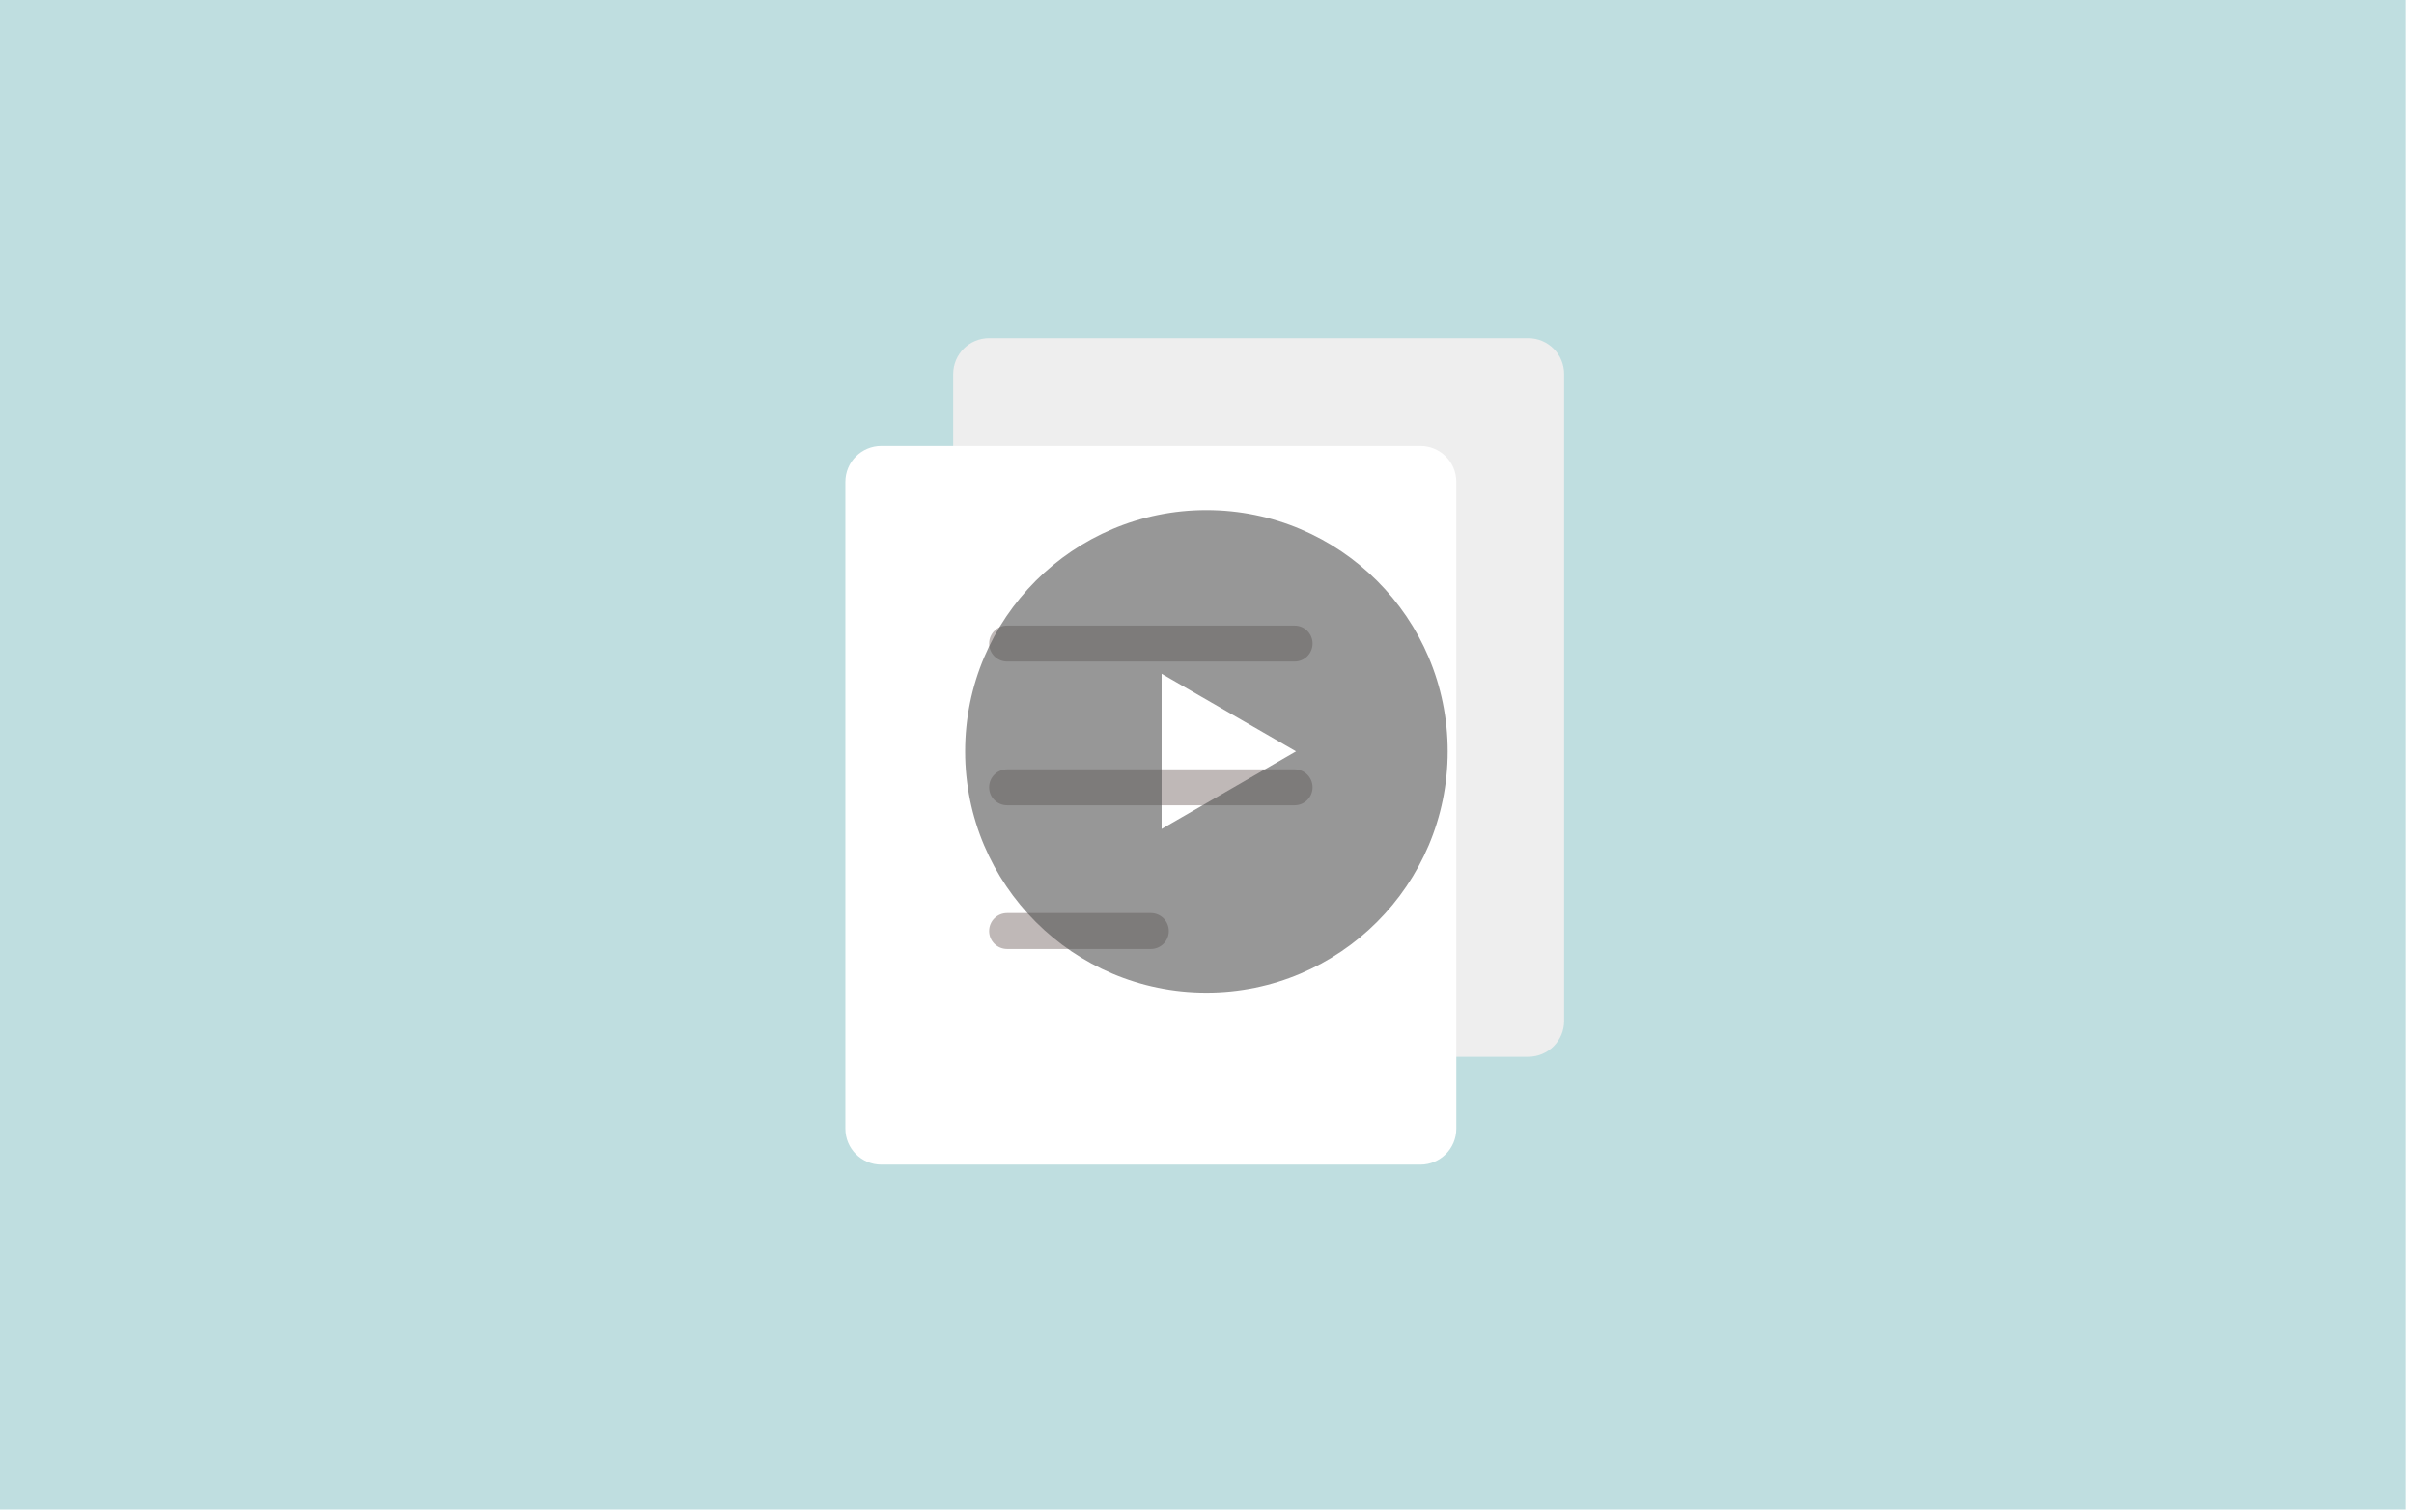
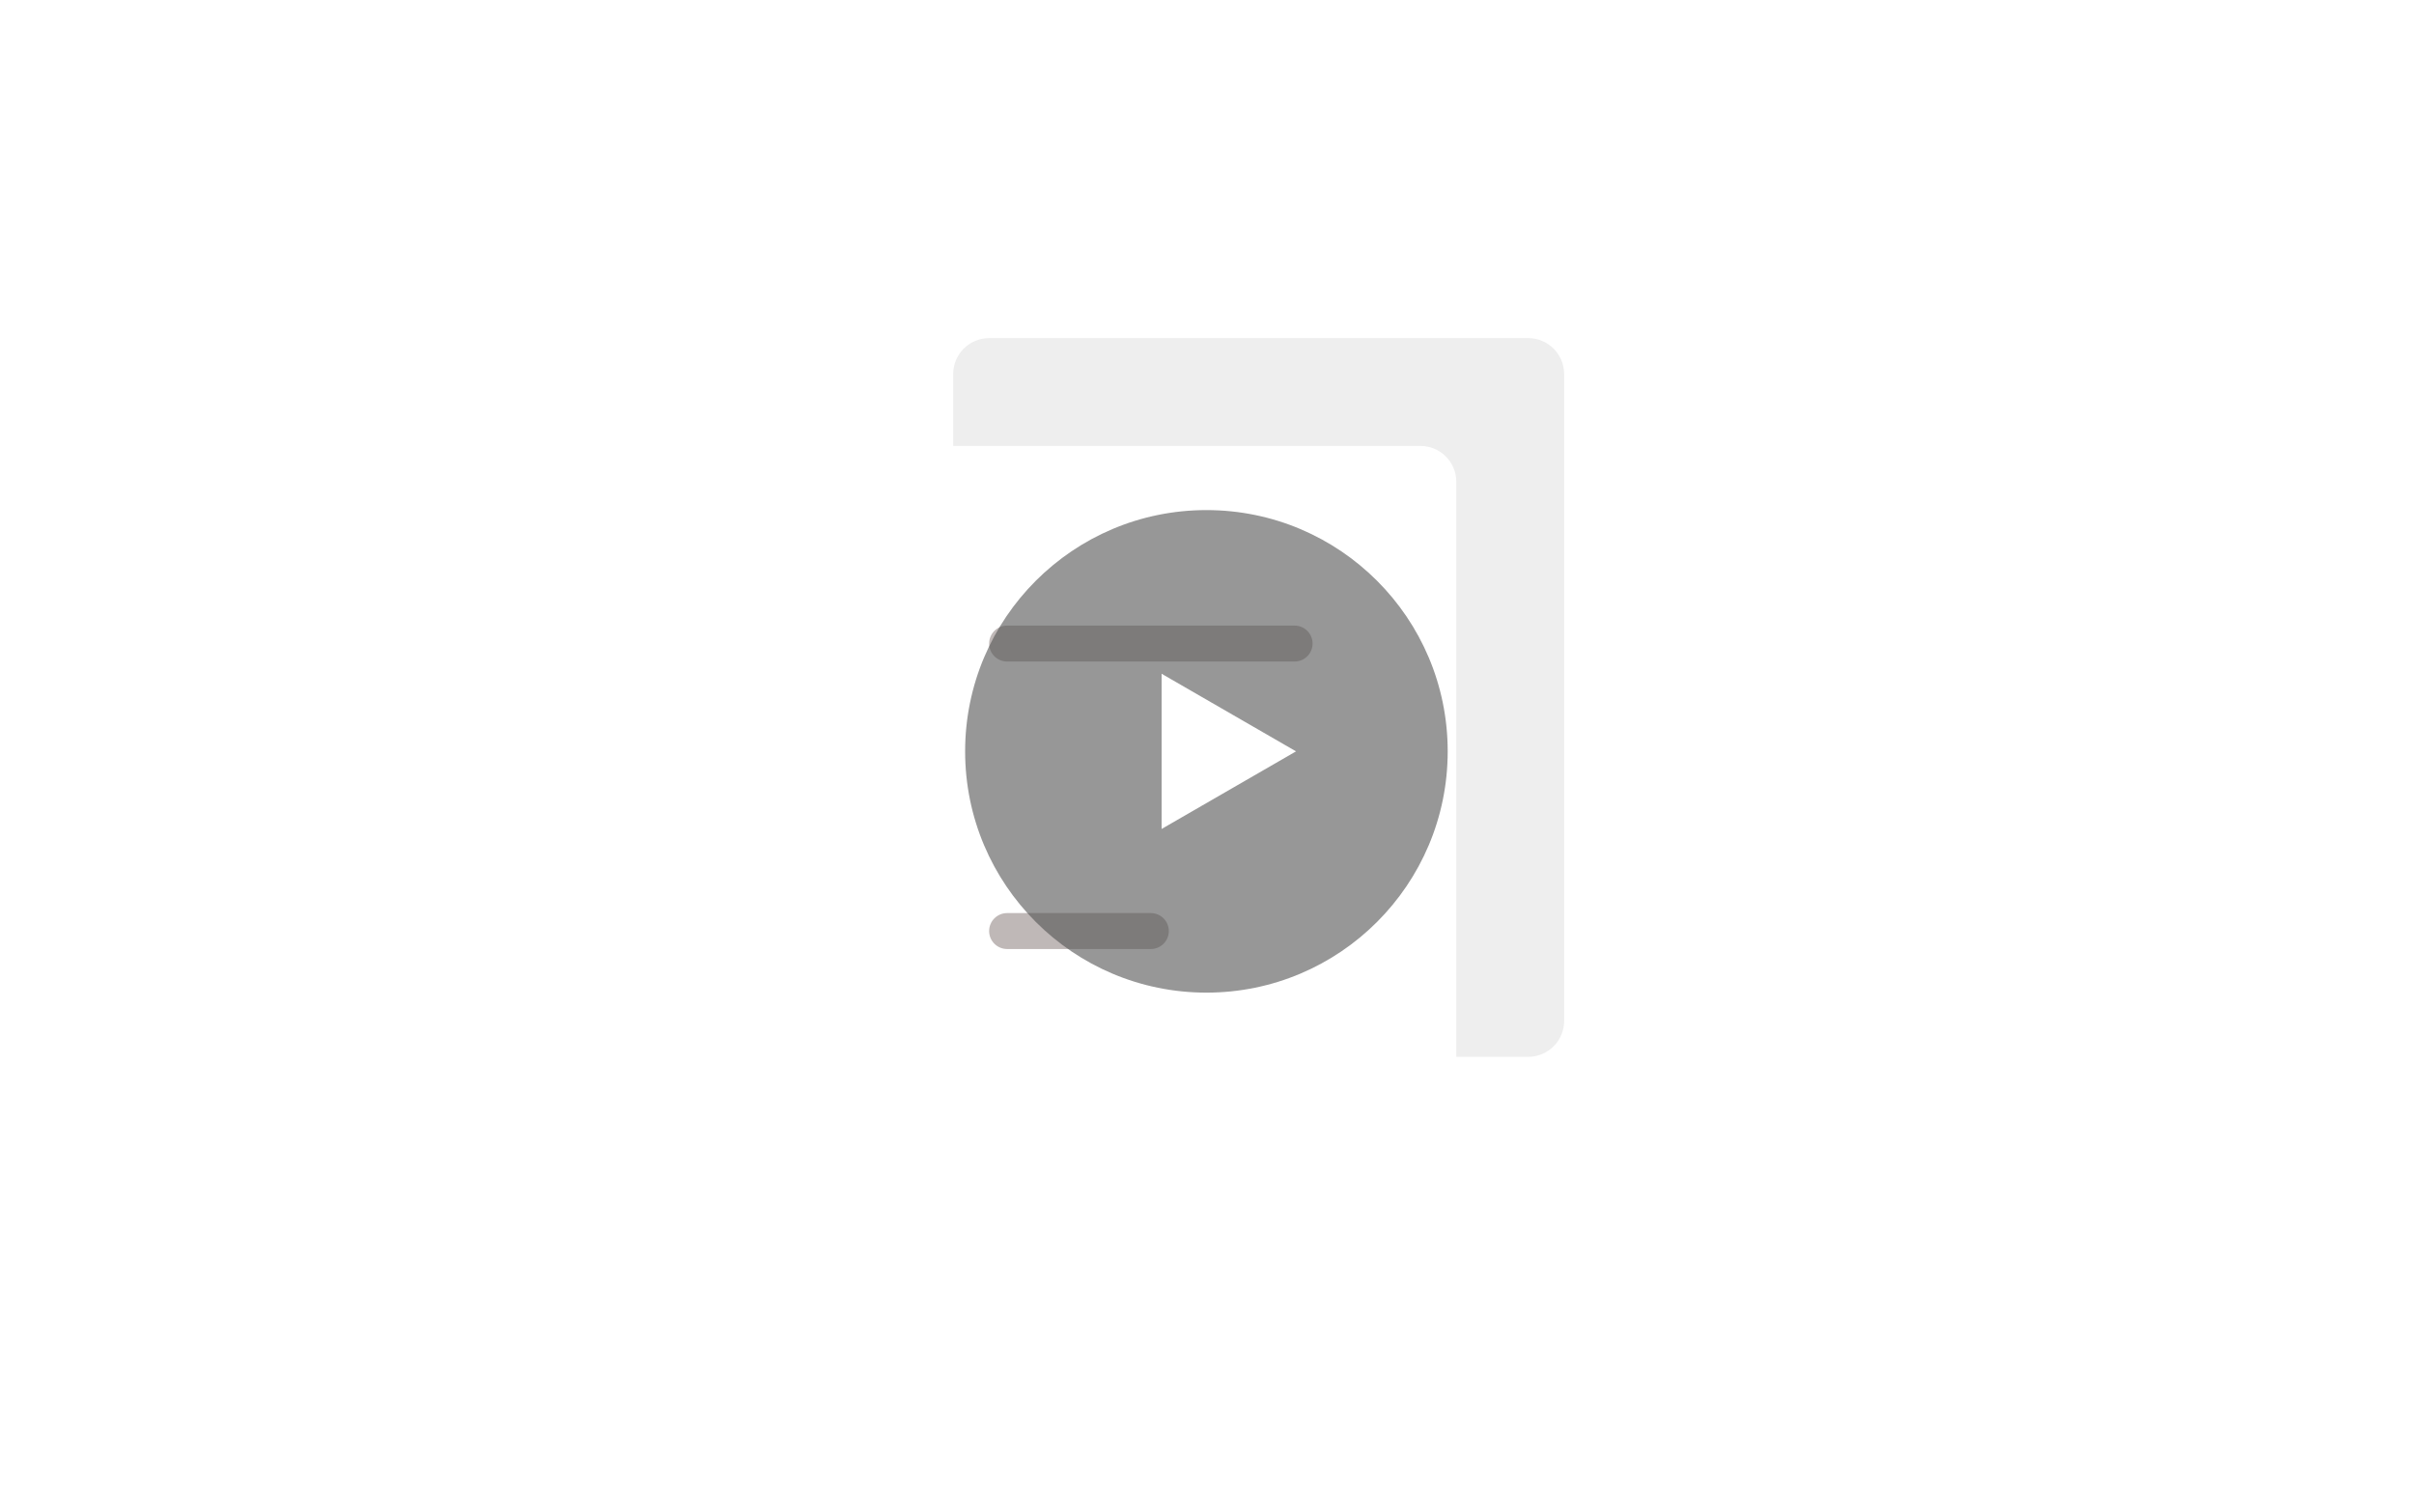
<svg xmlns="http://www.w3.org/2000/svg" width="257" height="161" viewBox="0 0 257 161" fill="none">
-   <rect width="256.141" height="160.73" fill="#BFDEE0" />
  <g filter="url(#filter0_d_5613_4739)">
    <path d="M162.696 112.522H105.305C103.191 112.522 101.479 110.81 101.479 108.696V39.826C101.479 37.712 103.191 36 105.305 36H162.696C164.81 36 166.522 37.712 166.522 39.826V108.696C166.522 110.81 164.81 112.522 162.696 112.522Z" fill="#EEEEEE" />
  </g>
  <g filter="url(#filter1_d_5613_4739)">
    <path d="M151.217 124H93.826C91.712 124 90 122.288 90 120.174V51.305C90 49.191 91.712 47.478 93.826 47.478H151.217C153.331 47.478 155.043 49.191 155.043 51.305V120.174C155.043 122.288 153.331 124 151.217 124Z" fill="white" />
  </g>
  <path d="M137.826 70.434H107.218C106.162 70.434 105.305 69.577 105.305 68.521C105.305 67.465 106.162 66.608 107.218 66.608H137.826C138.882 66.608 139.739 67.465 139.739 68.521C139.739 69.577 138.882 70.434 137.826 70.434Z" fill="#BFB8B7" />
-   <path d="M137.826 85.739H107.218C106.162 85.739 105.305 84.882 105.305 83.826C105.305 82.77 106.162 81.913 107.218 81.913H137.826C138.882 81.913 139.739 82.77 139.739 83.826C139.739 84.882 138.882 85.739 137.826 85.739Z" fill="#BFB8B7" />
  <path d="M122.522 101.043H107.218C106.162 101.043 105.305 100.186 105.305 99.13C105.305 98.074 106.162 97.217 107.218 97.217H122.522C123.578 97.217 124.435 98.074 124.435 99.13C124.435 100.186 123.578 101.043 122.522 101.043Z" fill="#BFB8B7" />
  <path fill-rule="evenodd" clip-rule="evenodd" d="M128.438 105.686C142.624 105.686 154.125 94.185 154.125 79.998C154.125 65.811 142.624 54.31 128.438 54.31C114.251 54.31 102.75 65.811 102.75 79.998C102.75 94.185 114.251 105.686 128.438 105.686ZM123.667 88.261L137.979 79.998L123.667 71.735V88.261Z" fill="#525252" fill-opacity="0.6" />
  <defs>
    <filter id="filter0_d_5613_4739" x="91.478" y="26" width="85.044" height="96.522" filterUnits="userSpaceOnUse" color-interpolation-filters="sRGB">
      <feFlood flood-opacity="0" result="BackgroundImageFix" />
      <feColorMatrix in="SourceAlpha" type="matrix" values="0 0 0 0 0 0 0 0 0 0 0 0 0 0 0 0 0 0 127 0" result="hardAlpha" />
      <feOffset />
      <feGaussianBlur stdDeviation="5" />
      <feColorMatrix type="matrix" values="0 0 0 0 0 0 0 0 0 0 0 0 0 0 0 0 0 0 0.1 0" />
      <feBlend mode="normal" in2="BackgroundImageFix" result="effect1_dropShadow_5613_4739" />
      <feBlend mode="normal" in="SourceGraphic" in2="effect1_dropShadow_5613_4739" result="shape" />
    </filter>
    <filter id="filter1_d_5613_4739" x="80" y="37.478" width="85.044" height="96.522" filterUnits="userSpaceOnUse" color-interpolation-filters="sRGB">
      <feFlood flood-opacity="0" result="BackgroundImageFix" />
      <feColorMatrix in="SourceAlpha" type="matrix" values="0 0 0 0 0 0 0 0 0 0 0 0 0 0 0 0 0 0 127 0" result="hardAlpha" />
      <feOffset />
      <feGaussianBlur stdDeviation="5" />
      <feColorMatrix type="matrix" values="0 0 0 0 0 0 0 0 0 0 0 0 0 0 0 0 0 0 0.1 0" />
      <feBlend mode="normal" in2="BackgroundImageFix" result="effect1_dropShadow_5613_4739" />
      <feBlend mode="normal" in="SourceGraphic" in2="effect1_dropShadow_5613_4739" result="shape" />
    </filter>
  </defs>
</svg>